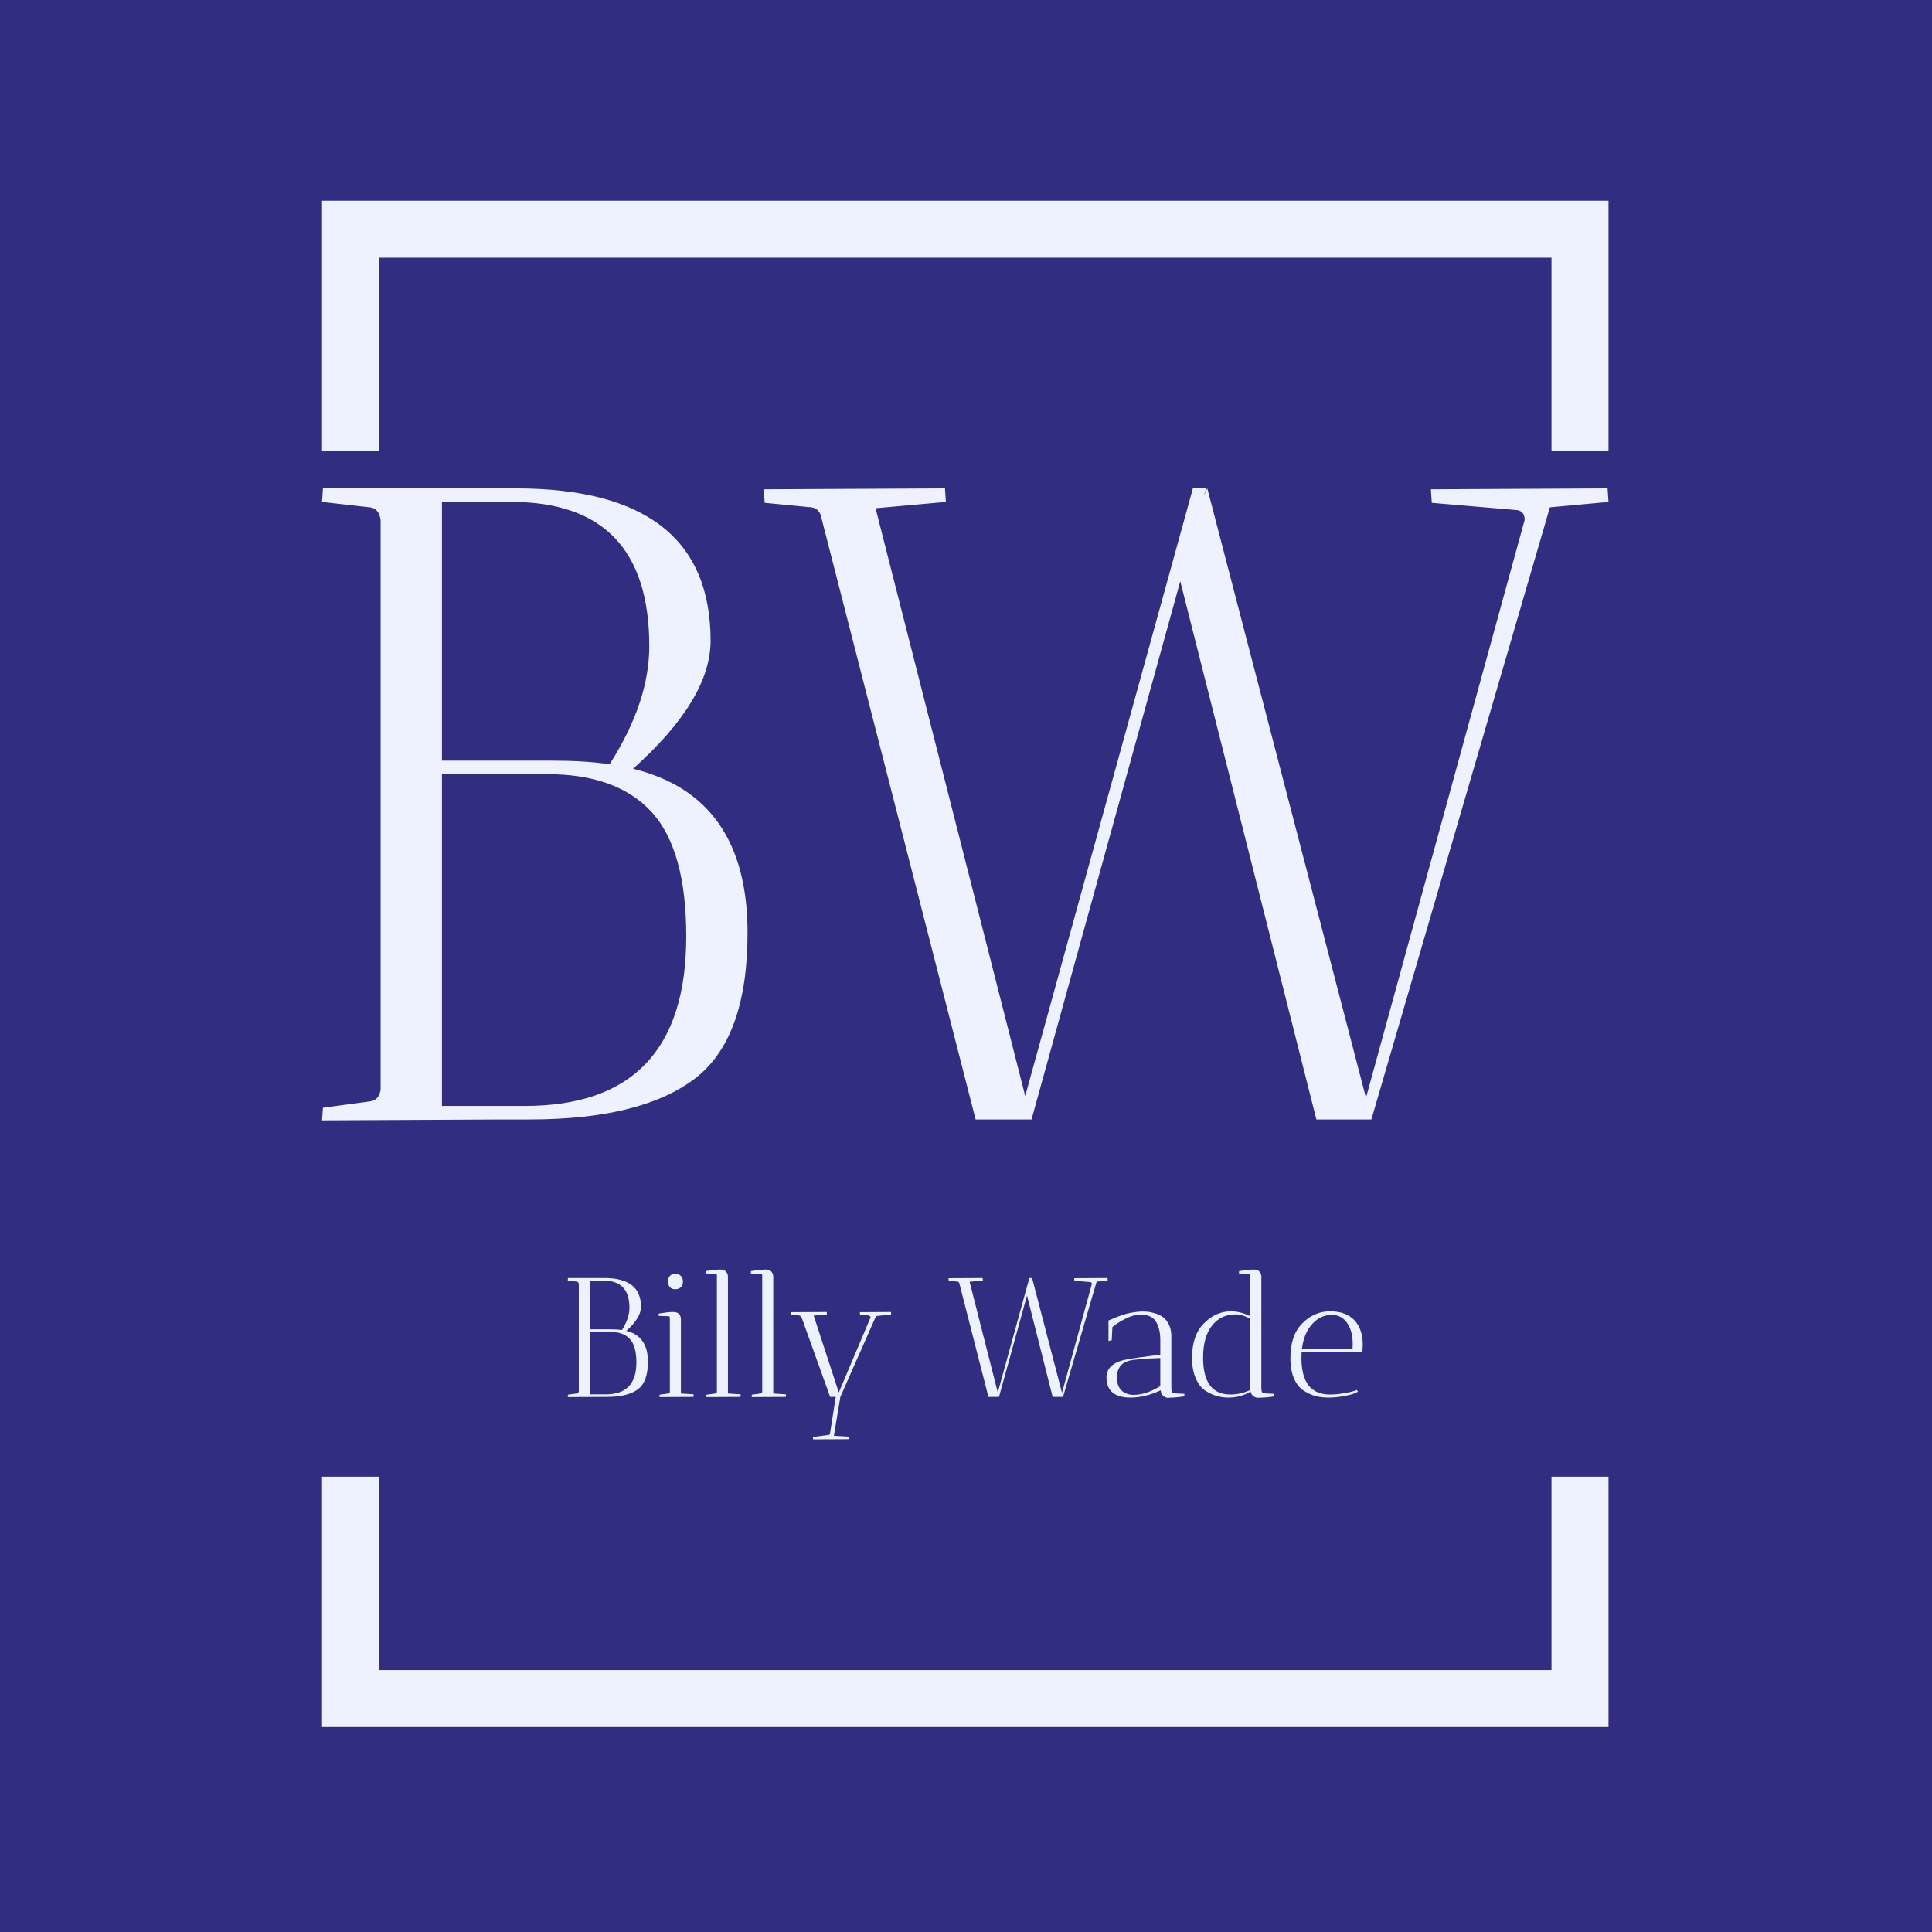
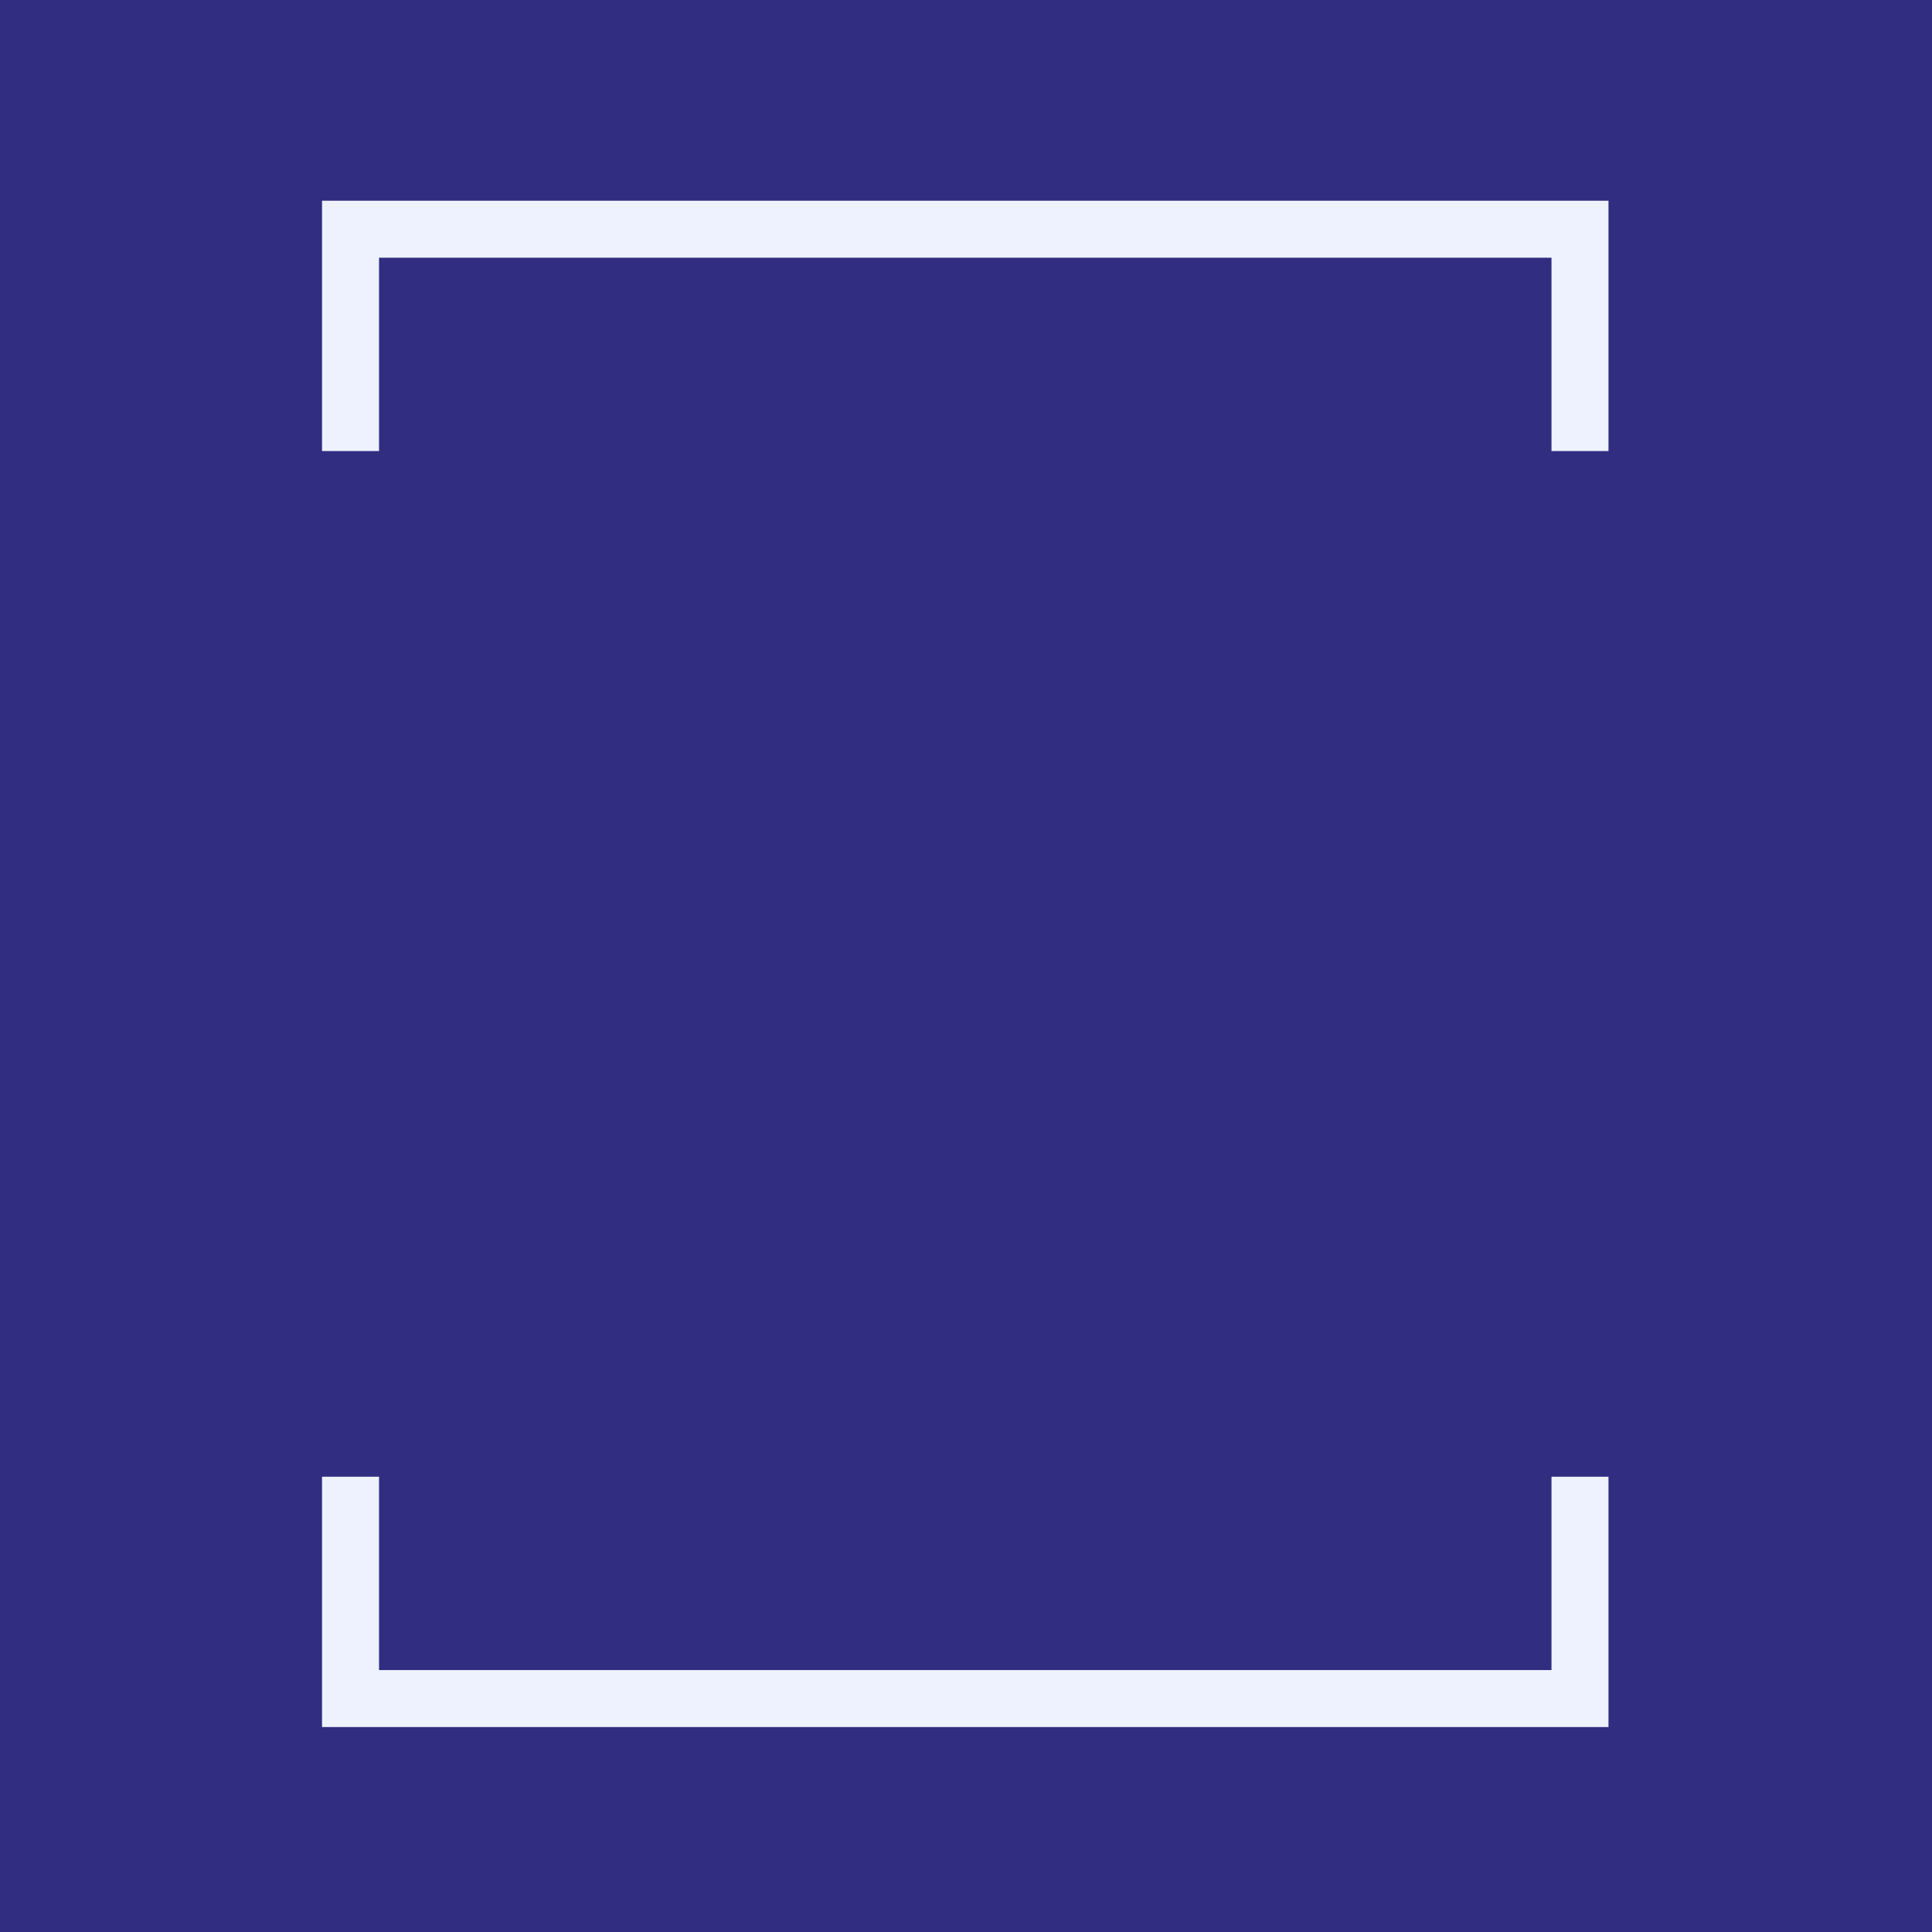
<svg xmlns="http://www.w3.org/2000/svg" version="1.1" width="1500" height="1500" viewBox="0 0 1500 1500">
  <rect width="1500" height="1500" fill="#312e81" />
  <g transform="matrix(0.667,0,0,0.667,249.177,149.068)">
    <svg viewBox="0 0 207 248" data-background-color="#312e81" preserveAspectRatio="xMidYMid meet" height="1797" width="1500">
      <g id="tight-bounds" transform="matrix(1,0,0,1,0.17,0.4)">
        <svg viewBox="0 0 206.659 247.2" height="247.2" width="206.659">
          <g>
            <svg />
          </g>
          <g>
            <svg viewBox="0 0 206.659 247.2" height="247.2" width="206.659">
              <g transform="matrix(1,0,0,1,0,47.215)">
                <svg viewBox="0 0 206.659 152.77" height="152.77" width="206.659">
                  <g>
                    <svg viewBox="0 0 244.431 180.692" height="152.77" width="206.659">
                      <g>
                        <svg viewBox="0 0 244.431 180.692" height="180.692" width="244.431">
                          <g id="textblocktransform">
                            <svg viewBox="0 0 244.431 180.692" height="180.692" width="244.431" id="textblock">
                              <g>
                                <svg viewBox="0 0 244.431 120.075" height="120.075" width="244.431">
                                  <g transform="matrix(1,0,0,1,0,0)">
                                    <svg width="244.431" viewBox="2.5 -35 71.35 35.05" height="120.075" data-palette-color="#eef2ff">
-                                       <path d="M5.15-33.95L2.5-34.25 2.55-35 13.25-35Q24.05-35 24.05-26.55L24.05-26.55Q24.05-23.3 19.75-19.45L19.75-19.45Q26.1-17.9 26.1-10.35L26.1-10.35Q26.1-4.45 23.13-2.23 20.15 0 14 0L14 0 12.55 0 2.5 0.05 2.55-0.65 5.15-1Q5.65-1.05 5.75-1.65L5.75-1.65 5.75-33.25Q5.65-33.9 5.15-33.95L5.15-33.95ZM15-19.15L15-19.15 9.15-19.15 9.15-0.75 13.75-0.75Q22.7-0.75 22.7-10.15L22.7-10.15Q22.7-14.95 20.78-17.05 18.85-19.15 15-19.15ZM9.15-19.9L15.25-19.9Q17.1-19.9 18.45-19.7L18.45-19.7Q20.65-23.15 20.65-26.25L20.65-26.25Q20.65-34.25 13-34.25L13-34.25 9.15-34.25 9.15-19.9ZM27-34.95L37.05-35Q37.05-34.95 37.1-34.25L37.1-34.25 33.2-33.9 41.5-1.3 50.8-35 51.55-35 51.4-34.6 51.6-35 60.4-1.2 69.2-33.25Q69.2-33.75 68.75-33.8L68.75-33.8 64.05-34.2 64-34.95 73.8-35Q73.8-34.95 73.85-34.25L73.85-34.25 70.6-33.95 60.7 0 57.65 0 50.1-29.85 41.85 0 38.75 0 30.15-33.55Q30-33.9 29.65-33.95L29.65-33.95 27.05-34.2 27-34.95Z" opacity="1" transform="matrix(1,0,0,1,0,0)" fill="#eef2ff" class="wordmark-text-0" data-fill-palette-color="primary" id="text-0" />
-                                     </svg>
+                                       </svg>
                                  </g>
                                </svg>
                              </g>
                              <g transform="matrix(1,0,0,1,46.686,148.421)">
                                <svg viewBox="0 0 151.059 32.271" height="32.271" width="151.059">
                                  <g transform="matrix(1,0,0,1,0,0)">
                                    <svg width="151.059" viewBox="2.5 -37.5 234.03 50" height="32.271" data-palette-color="#eef2ff">
-                                       <path d="M5.15-33.95L2.5-34.25 2.55-35 13.25-35Q24.05-35 24.05-26.55L24.05-26.55Q24.05-23.3 19.75-19.45L19.75-19.45Q26.1-17.9 26.1-10.35L26.1-10.35Q26.1-4.45 23.13-2.23 20.15 0 14 0L14 0 12.55 0 2.5 0.05 2.55-0.65 5.15-1Q5.65-1.05 5.75-1.65L5.75-1.65 5.75-33.25Q5.65-33.9 5.15-33.95L5.15-33.95ZM15-19.15L15-19.15 9.15-19.15 9.15-0.75 13.75-0.75Q22.7-0.75 22.7-10.15L22.7-10.15Q22.7-14.95 20.78-17.05 18.85-19.15 15-19.15ZM9.15-19.9L15.25-19.9Q17.1-19.9 18.45-19.7L18.45-19.7Q20.65-23.15 20.65-26.25L20.65-26.25Q20.65-34.25 13-34.25L13-34.25 9.15-34.25 9.15-19.9ZM35.8-22.95L35.8-22.95 35.8-1 39.55-0.75Q39.55-0.7 39.5 0L39.5 0 29.5 0.05Q29.5-0.4 29.55-0.65L29.55-0.65 32.15-1Q32.45-1 32.55-1.45L32.55-1.45 32.55-23.4Q32.45-23.75 32.25-23.75L32.25-23.75 29.25-23.85 29.3-24.55Q32-25 33.4-25 34.8-25 35.3-24.35 35.8-23.7 35.8-22.95ZM34.1-31.7Q33.1-31.7 32.55-32.33 32-32.95 32-33.98 32-35 32.57-35.63 33.15-36.25 34.15-36.25 35.15-36.25 35.77-35.63 36.4-35 36.4-33.93 36.4-32.85 35.75-32.27 35.1-31.7 34.1-31.7ZM53.34 0L43.3 0.05 43.34-0.65 45.95-1Q46.3-1.05 46.4-1.5L46.4-1.5 46.4-35.7Q46.4-36.25 46.09-36.25L46.09-36.25 43.05-36.35 43.09-37.05Q46.25-37.5 47.42-37.5 48.59-37.5 49.12-36.85 49.65-36.2 49.65-35.45L49.65-35.45 49.65-1 53.4-0.75Q53.4-0.7 53.34 0L53.34 0ZM66.69 0L56.64 0.05 56.69-0.65 59.29-1Q59.64-1.05 59.74-1.5L59.74-1.5 59.74-35.7Q59.74-36.25 59.44-36.25L59.44-36.25 56.39-36.35 56.44-37.05Q59.59-37.5 60.77-37.5 61.94-37.5 62.47-36.85 62.99-36.2 62.99-35.45L62.99-35.45 62.99-1 66.74-0.75Q66.74-0.7 66.69 0L66.69 0ZM85.29 12.45L74.74 12.5 74.64 11.8 79.29 11.2Q79.64 11.15 79.74 10.5L79.74 10.5 81.39 0 79.74 0 71.39-23.25 71.34-23.3Q71.09-23.9 70.54-24L70.54-24 68.29-24.2Q68.24-24.5 68.24-24.95L68.24-24.95 78.74-25Q78.74-24.95 78.79-24.25L78.79-24.25 74.89-23.95 82.29-1.3 91.59-23.3Q91.74-23.6 91.42-23.8 91.09-24 90.74-24.05L90.74-24.05 88.54-24.2Q88.49-24.5 88.49-24.95L88.49-24.95 97.64-25Q97.64-24.95 97.69-24.25L97.69-24.25 93.24-23.8 82.74 0 80.84 11.45 85.19 11.7Q85.29 12.4 85.29 12.45L85.29 12.45ZM114.59-34.95L124.64-35Q124.64-34.95 124.69-34.25L124.69-34.25 120.79-33.9 129.09-1.3 138.39-35 139.14-35 138.99-34.6 139.19-35 147.99-1.2 156.79-33.25Q156.79-33.75 156.34-33.8L156.34-33.8 151.64-34.2 151.59-34.95 161.39-35Q161.39-34.95 161.44-34.25L161.44-34.25 158.19-33.95 148.29 0 145.24 0 137.69-29.85 129.44 0 126.34 0 117.74-33.55Q117.59-33.9 117.24-33.95L117.24-33.95 114.64-34.2 114.59-34.95ZM177.08-1.9L177.08-1.9 176.93-1.9Q172.43 0.2 168.18 0.2L168.18 0.2Q161.53 0.2 161.13-5.05L161.13-5.05Q161.08-5.4 161.08-5.7L161.08-5.7Q161.08-9.55 166.13-10.85L166.13-10.85Q169.13-11.5 176.93-12.4L176.93-12.4 176.93-16.8Q176.93-18.9 176.43-20.4 175.93-21.9 175.33-22.63 174.73-23.35 173.78-23.75L173.78-23.75Q172.58-24.25 171.11-24.25 169.63-24.25 167.73-23.5L167.73-23.5Q164.98-22.35 162.83-20.6L162.83-20.6 162.63-16.7 161.68-16.45 161.68-22.5 162.18-22.7Q166.08-24.4 168.13-24.75 170.18-25.1 171.13-25.13 172.08-25.15 172.96-25.1 173.83-25.05 175.23-24.65 176.63-24.25 177.66-23.53 178.68-22.8 179.43-21.35 180.18-19.9 180.18-17.9L180.18-17.9 180.18-2.6Q180.18-1.05 180.98-1.05L180.98-1.05 184.03-0.9 183.98-0.15Q181.18 0.25 178.98 0.25L178.98 0.25Q178.38 0.2 177.73-0.38 177.08-0.95 177.08-1.9ZM169.08-0.6L169.08-0.6Q172.78-0.6 176.93-3.2L176.93-3.2 176.93-11.45Q169.43-11.2 167.51-10.58 165.58-9.95 164.86-8.63 164.13-7.3 164.13-6L164.13-6Q164.13-5.75 164.13-5.5L164.13-5.5Q164.28-2.9 165.68-1.75 167.08-0.6 169.08-0.6ZM206.68-35.45L206.68-35.45 206.68-2.6Q206.68-1.05 207.48-1.05L207.48-1.05 210.48-0.9 210.43-0.15Q208.03 0.25 205.43 0.25L205.43 0.25Q204.88 0.2 204.26-0.3 203.63-0.8 203.53-1.6L203.53-1.6Q200.68 0.2 196.93 0.2L196.93 0.2Q193.28 0.2 190.18-1.85L190.18-1.85Q188.43-3 187.36-5.48 186.28-7.95 186.28-11.5L186.28-11.5Q186.28-18.05 189.63-21.5L189.63-21.5Q193.18-25.2 197.73-25.2L197.73-25.2Q200.53-25.2 203.43-23.75L203.43-23.75 203.43-35.7Q203.43-36.25 203.13-36.25L203.13-36.25 200.08-36.35 200.13-37.05Q203.28-37.5 204.46-37.5 205.63-37.5 206.16-36.85 206.68-36.2 206.68-35.45ZM197.58-0.7L197.58-0.7Q200.63-0.7 203.43-2.05L203.43-2.05 203.43-22.95Q201.23-24.3 199.08-24.3L199.08-24.3Q194.78-24.3 192.16-21 189.53-17.7 189.53-11.55L189.53-11.55Q189.53-0.7 197.58-0.7ZM218.48-11.5L218.48-11.5Q218.48-0.7 226.88-0.7L226.88-0.7Q229.08-0.7 231.58-1.18 234.08-1.65 234.78-2.05L234.78-2.05 235.13-1.55Q233.98-0.8 231.35-0.3 228.73 0.2 226.55 0.2 224.38 0.2 222.65-0.25 220.93-0.7 219.13-1.85 217.33-3 216.28-5.45 215.23-7.9 215.23-11.45L215.23-11.45Q215.23-18.05 218.63-21.55L218.63-21.55Q222.18-25.2 226.88-25.2 231.58-25.2 234.05-22.6 236.53-20 236.53-15.3L236.53-15.3Q236.53-14.3 236.38-13.15L236.38-13.15 218.53-13.15Q218.48-12.6 218.48-11.5ZM233.58-15.65L233.58-15.65Q233.58-19.4 231.93-21.78 230.28-24.15 227.43-24.15L227.43-24.15Q223.73-24.15 221.18-20.9L221.18-20.9Q219.13-18.35 218.63-14.1L218.63-14.1 233.53-14.1Q233.58-14.65 233.58-15.65Z" opacity="1" transform="matrix(1,0,0,1,0,0)" fill="#eef2ff" class="slogan-text-1" data-fill-palette-color="secondary" id="text-1" />
-                                     </svg>
+                                       </svg>
                                  </g>
                                </svg>
                              </g>
                            </svg>
                          </g>
                        </svg>
                      </g>
                      <g />
                    </svg>
                  </g>
                </svg>
              </g>
              <path d="M0 41.215L0 1 206.659 1 206.659 41.215 197.504 41.215 197.504 10.155 9.155 10.155 9.155 41.215 0 41.215M0 205.985L0 246.2 206.659 246.2 206.659 205.985 197.504 205.985 197.504 237.045 9.155 237.045 9.155 205.985 0 205.985" fill="#eef2ff" stroke="transparent" data-fill-palette-color="tertiary" />
            </svg>
          </g>
          <defs />
        </svg>
        <rect width="206.659" height="247.2" fill="none" stroke="none" visibility="hidden" />
      </g>
    </svg>
  </g>
</svg>